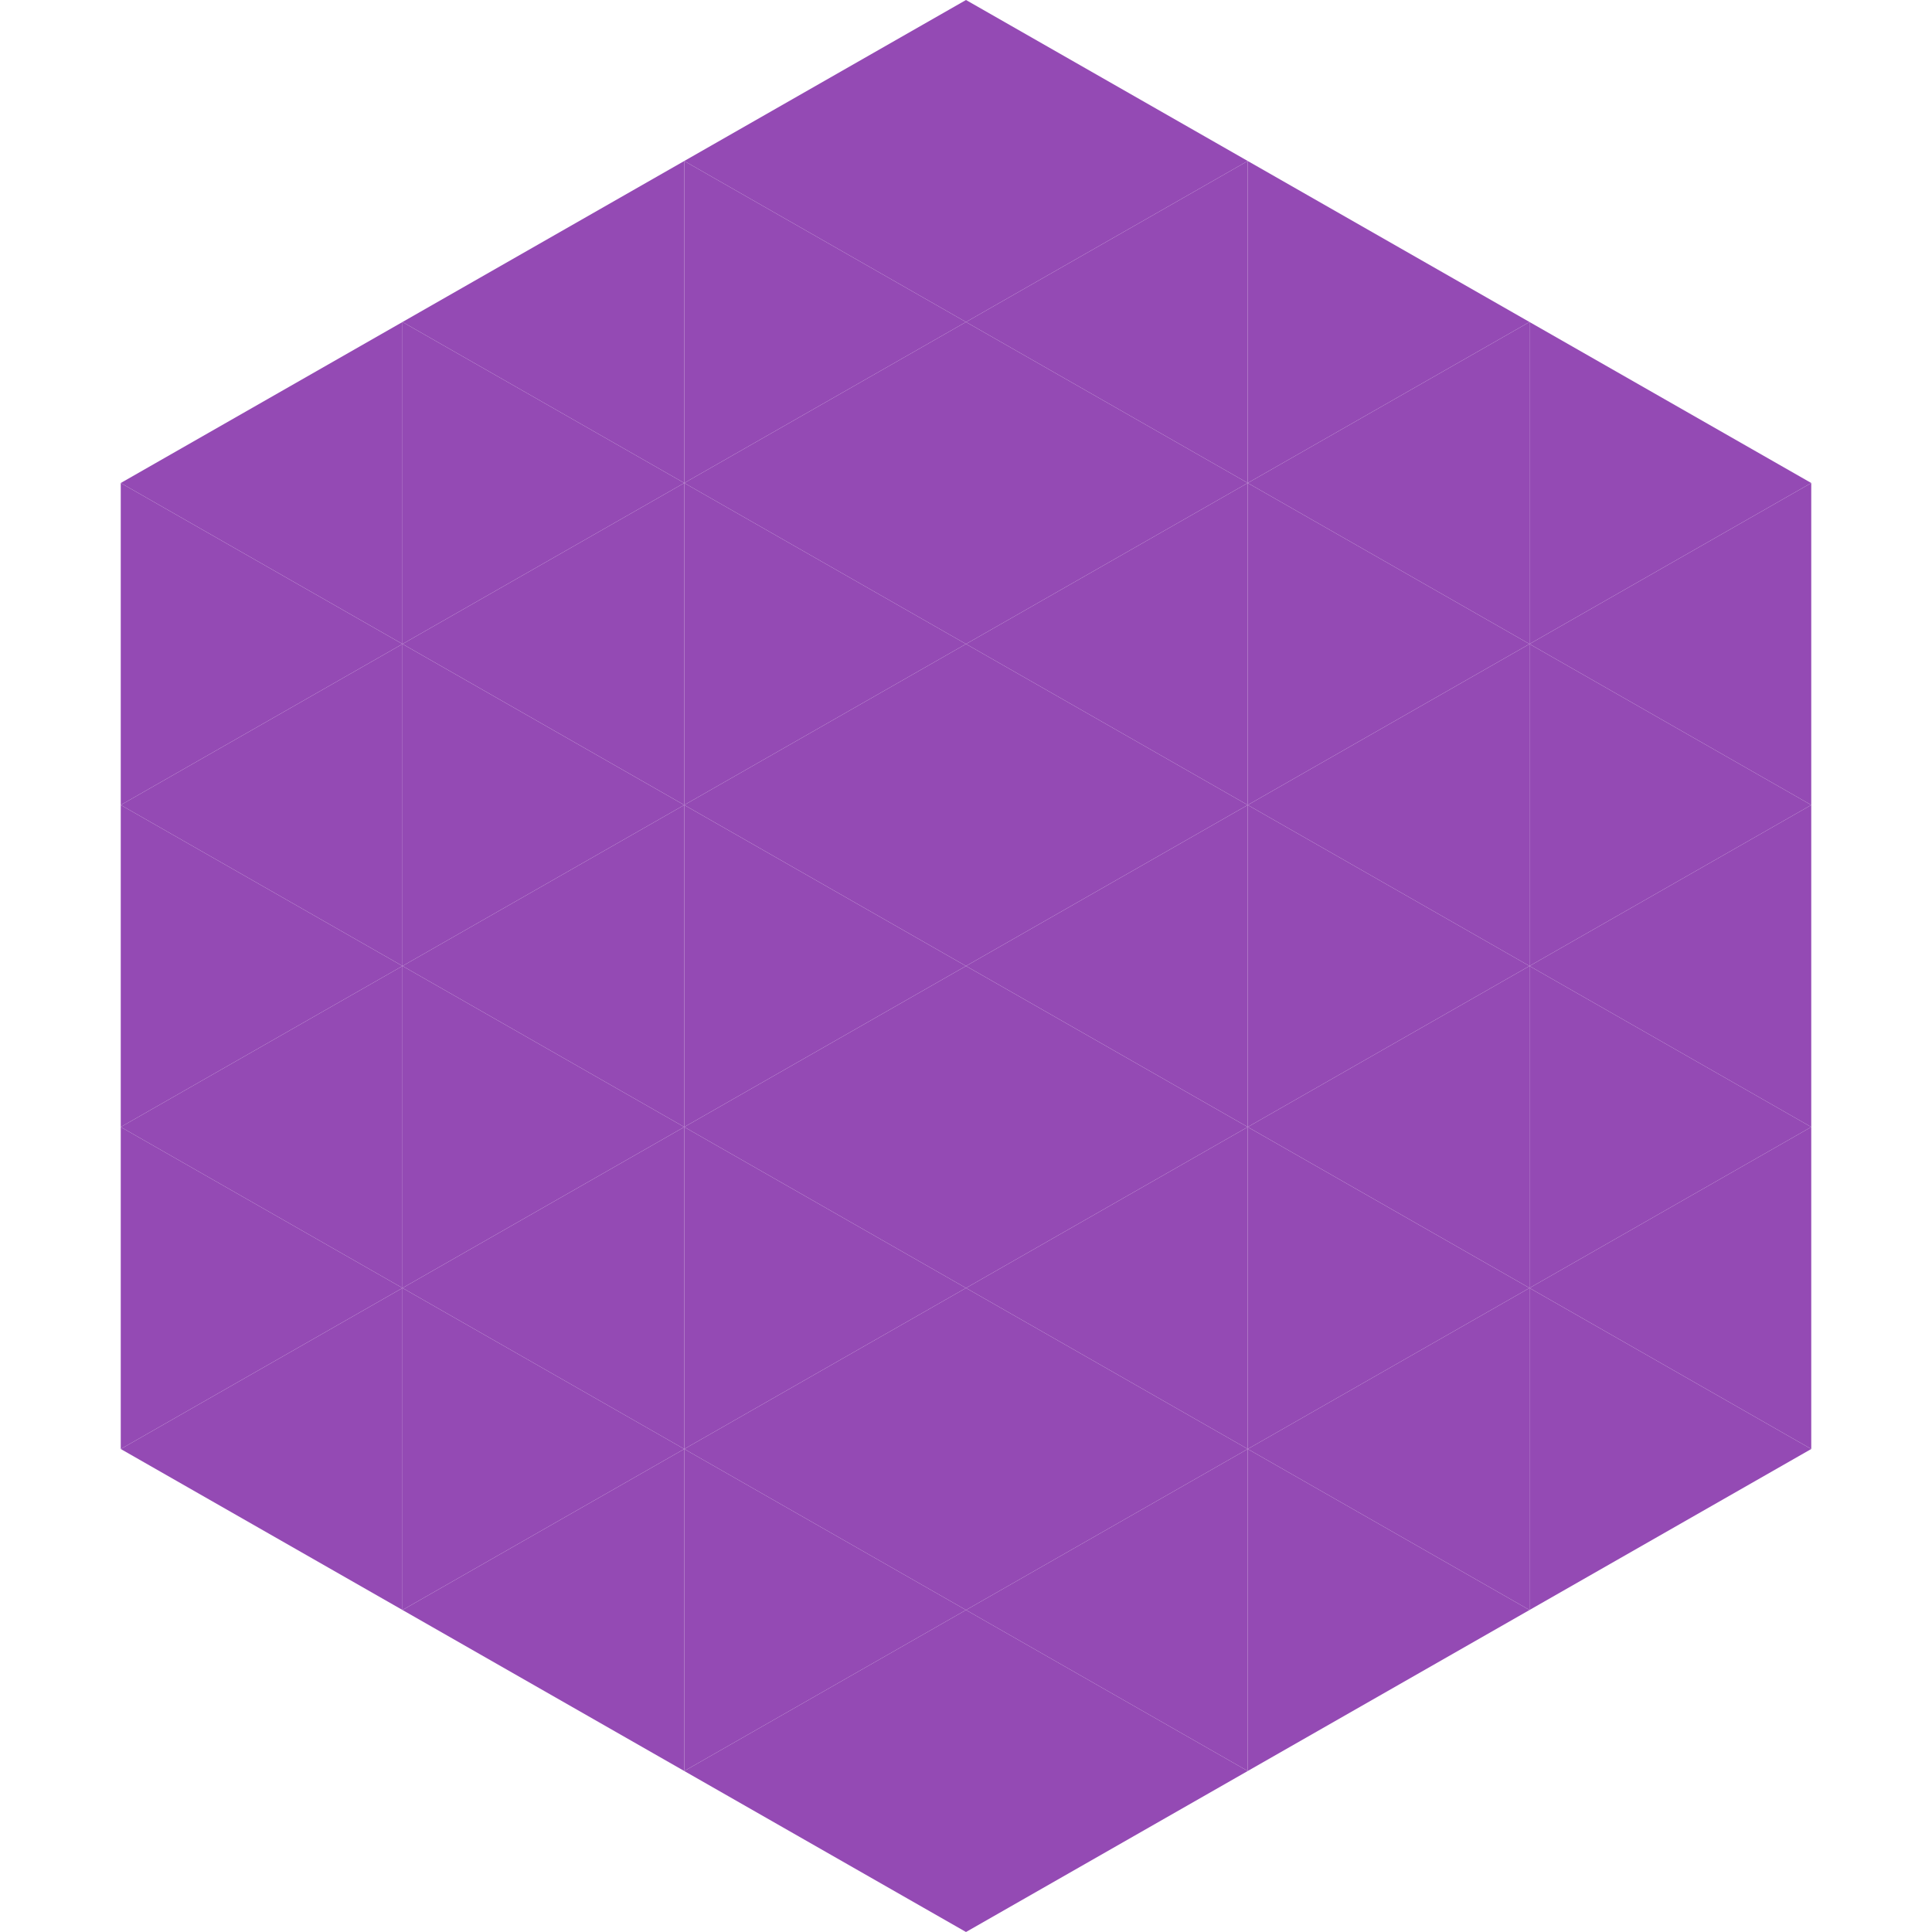
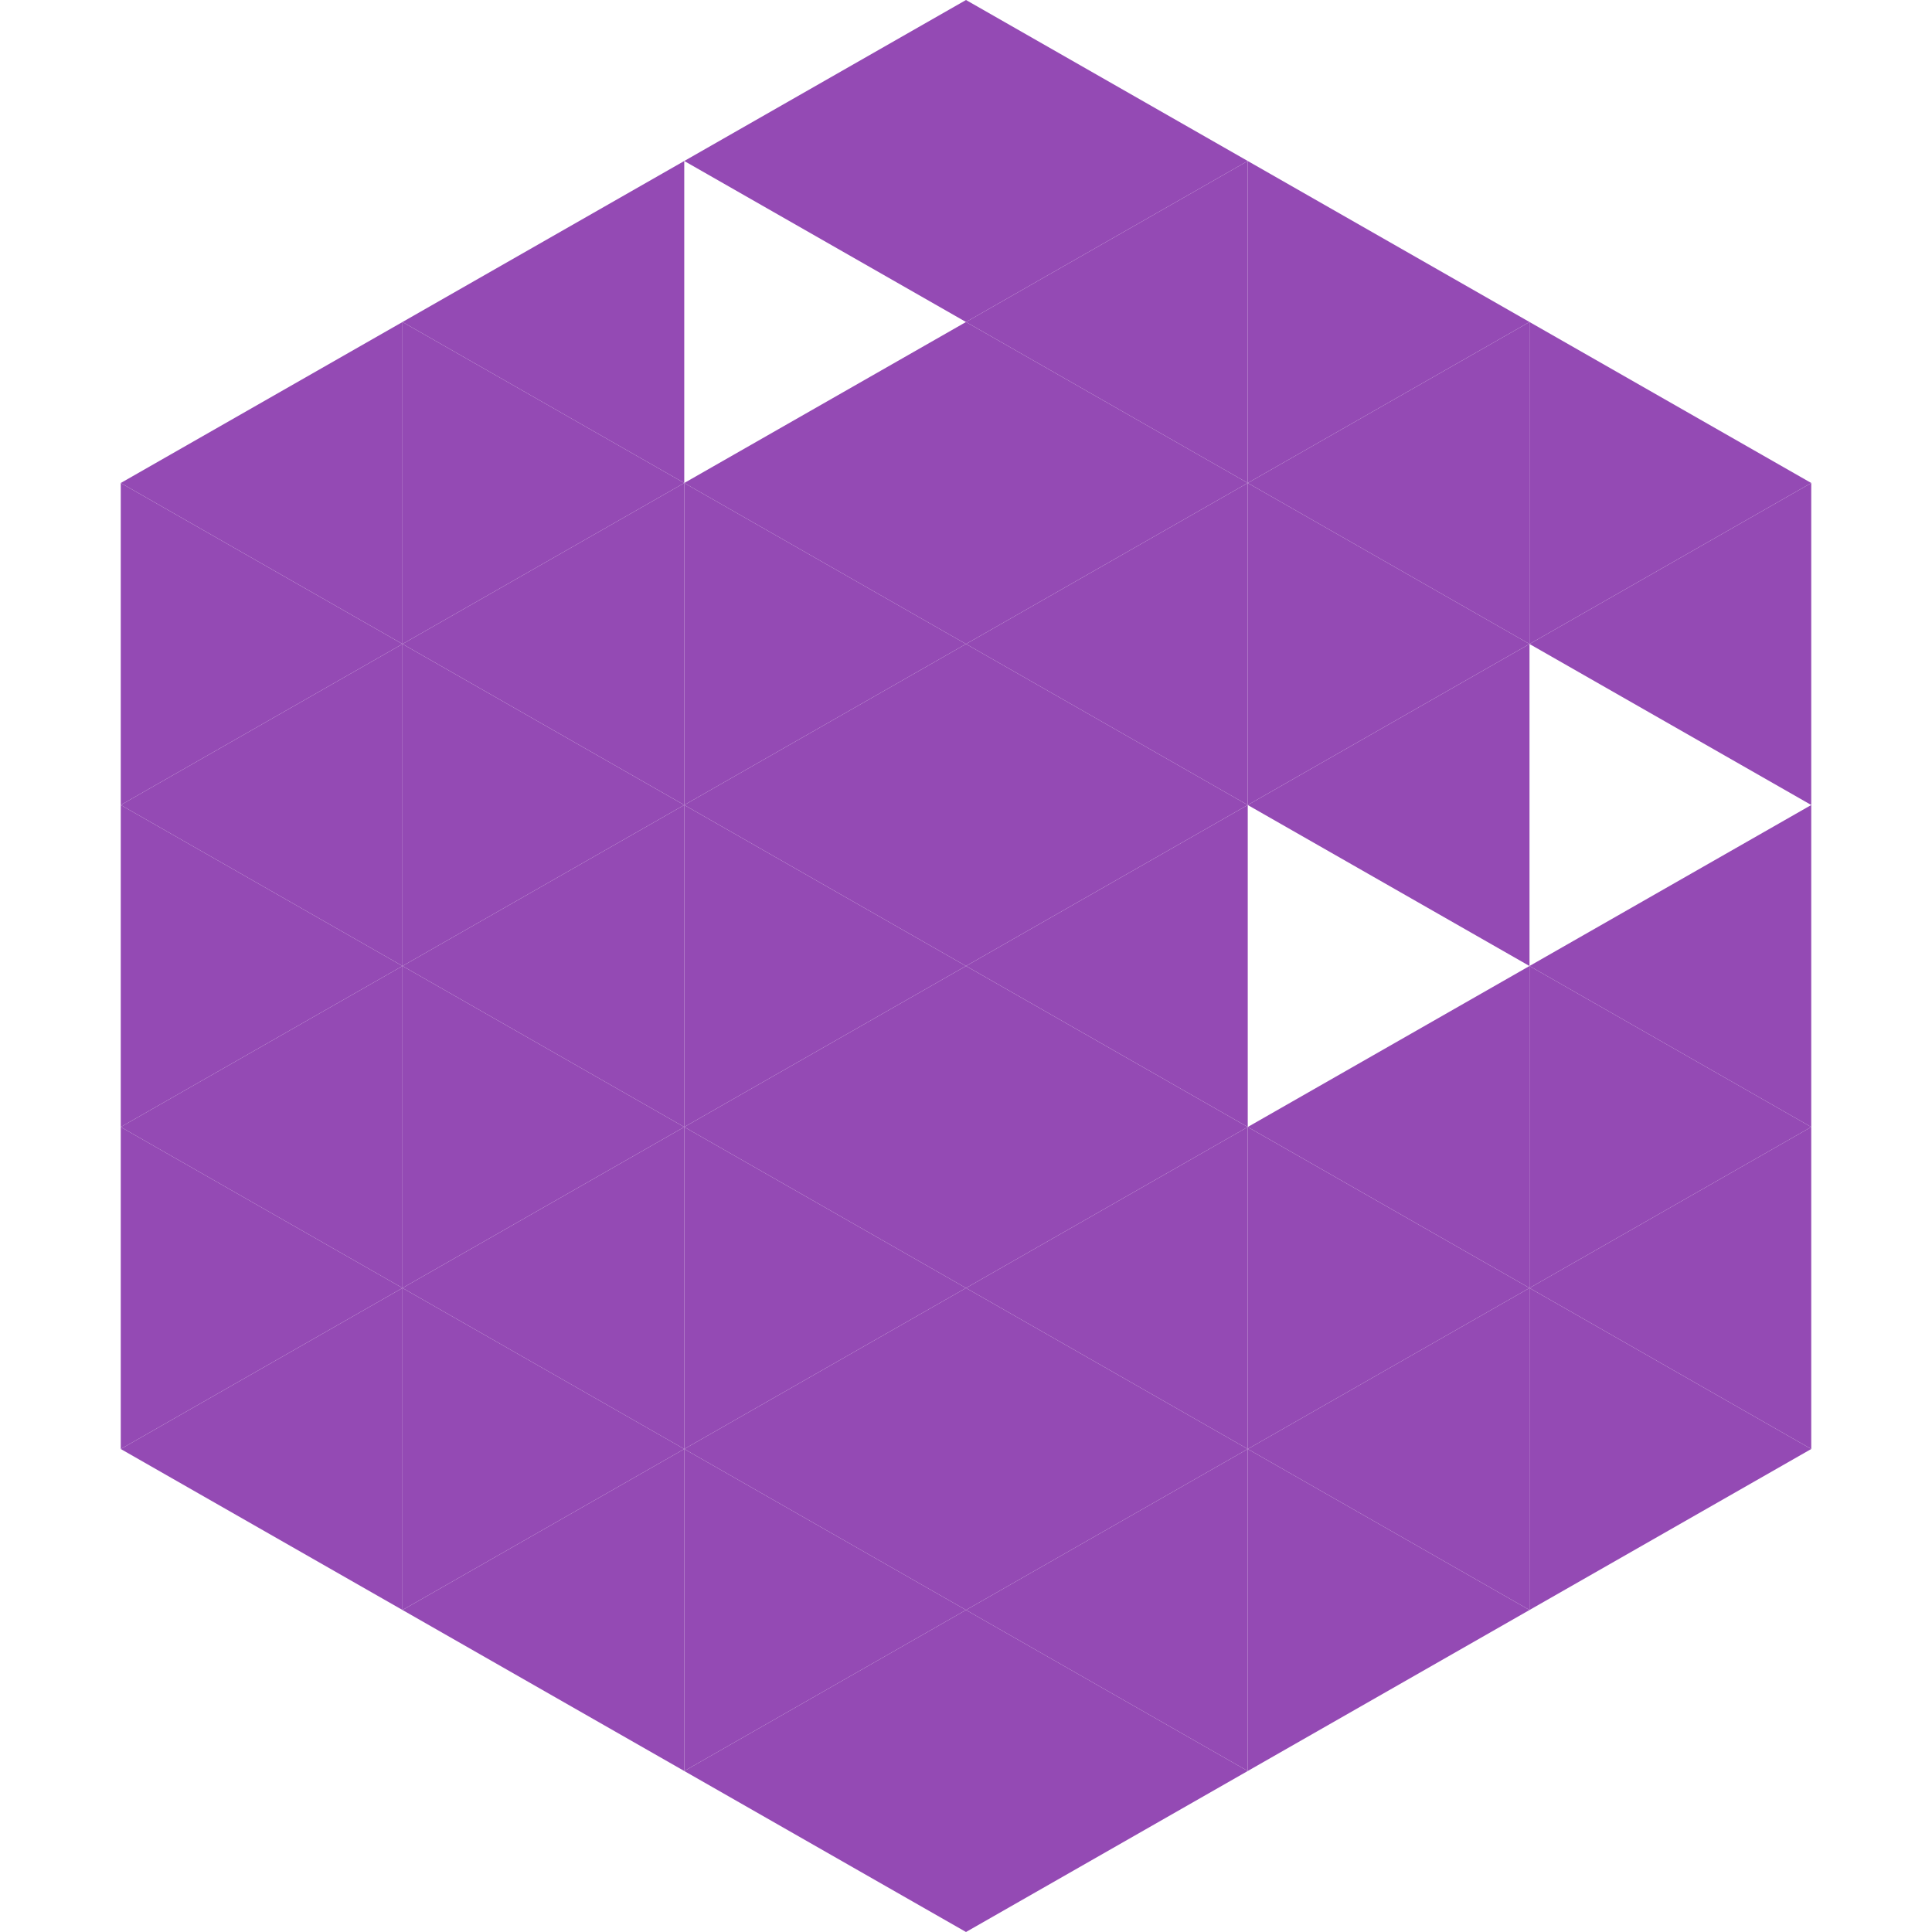
<svg xmlns="http://www.w3.org/2000/svg" width="240" height="240">
  <polygon points="50,40 15,60 50,80" style="fill:rgb(148,74,180)" />
  <polygon points="190,40 225,60 190,80" style="fill:rgb(148,74,180)" />
  <polygon points="15,60 50,80 15,100" style="fill:rgb(148,74,180)" />
  <polygon points="225,60 190,80 225,100" style="fill:rgb(148,74,180)" />
  <polygon points="50,80 15,100 50,120" style="fill:rgb(148,74,180)" />
-   <polygon points="190,80 225,100 190,120" style="fill:rgb(148,74,180)" />
  <polygon points="15,100 50,120 15,140" style="fill:rgb(148,74,180)" />
  <polygon points="225,100 190,120 225,140" style="fill:rgb(148,74,180)" />
  <polygon points="50,120 15,140 50,160" style="fill:rgb(148,74,180)" />
  <polygon points="190,120 225,140 190,160" style="fill:rgb(148,74,180)" />
  <polygon points="15,140 50,160 15,180" style="fill:rgb(148,74,180)" />
  <polygon points="225,140 190,160 225,180" style="fill:rgb(148,74,180)" />
  <polygon points="50,160 15,180 50,200" style="fill:rgb(148,74,180)" />
  <polygon points="190,160 225,180 190,200" style="fill:rgb(148,74,180)" />
  <polygon points="15,180 50,200 15,220" style="fill:rgb(255,255,255); fill-opacity:0" />
  <polygon points="225,180 190,200 225,220" style="fill:rgb(255,255,255); fill-opacity:0" />
  <polygon points="50,0 85,20 50,40" style="fill:rgb(255,255,255); fill-opacity:0" />
  <polygon points="190,0 155,20 190,40" style="fill:rgb(255,255,255); fill-opacity:0" />
  <polygon points="85,20 50,40 85,60" style="fill:rgb(148,74,180)" />
  <polygon points="155,20 190,40 155,60" style="fill:rgb(148,74,180)" />
  <polygon points="50,40 85,60 50,80" style="fill:rgb(148,74,180)" />
  <polygon points="190,40 155,60 190,80" style="fill:rgb(148,74,180)" />
  <polygon points="85,60 50,80 85,100" style="fill:rgb(148,74,180)" />
  <polygon points="155,60 190,80 155,100" style="fill:rgb(148,74,180)" />
  <polygon points="50,80 85,100 50,120" style="fill:rgb(148,74,180)" />
  <polygon points="190,80 155,100 190,120" style="fill:rgb(148,74,180)" />
  <polygon points="85,100 50,120 85,140" style="fill:rgb(148,74,180)" />
-   <polygon points="155,100 190,120 155,140" style="fill:rgb(148,74,180)" />
  <polygon points="50,120 85,140 50,160" style="fill:rgb(148,74,180)" />
  <polygon points="190,120 155,140 190,160" style="fill:rgb(148,74,180)" />
  <polygon points="85,140 50,160 85,180" style="fill:rgb(148,74,180)" />
  <polygon points="155,140 190,160 155,180" style="fill:rgb(148,74,180)" />
  <polygon points="50,160 85,180 50,200" style="fill:rgb(148,74,180)" />
  <polygon points="190,160 155,180 190,200" style="fill:rgb(148,74,180)" />
  <polygon points="85,180 50,200 85,220" style="fill:rgb(148,74,180)" />
  <polygon points="155,180 190,200 155,220" style="fill:rgb(148,74,180)" />
  <polygon points="120,0 85,20 120,40" style="fill:rgb(148,74,180)" />
  <polygon points="120,0 155,20 120,40" style="fill:rgb(148,74,180)" />
-   <polygon points="85,20 120,40 85,60" style="fill:rgb(148,74,180)" />
  <polygon points="155,20 120,40 155,60" style="fill:rgb(148,74,180)" />
  <polygon points="120,40 85,60 120,80" style="fill:rgb(148,74,180)" />
  <polygon points="120,40 155,60 120,80" style="fill:rgb(148,74,180)" />
  <polygon points="85,60 120,80 85,100" style="fill:rgb(148,74,180)" />
  <polygon points="155,60 120,80 155,100" style="fill:rgb(148,74,180)" />
  <polygon points="120,80 85,100 120,120" style="fill:rgb(148,74,180)" />
  <polygon points="120,80 155,100 120,120" style="fill:rgb(148,74,180)" />
  <polygon points="85,100 120,120 85,140" style="fill:rgb(148,74,180)" />
  <polygon points="155,100 120,120 155,140" style="fill:rgb(148,74,180)" />
  <polygon points="120,120 85,140 120,160" style="fill:rgb(148,74,180)" />
  <polygon points="120,120 155,140 120,160" style="fill:rgb(148,74,180)" />
  <polygon points="85,140 120,160 85,180" style="fill:rgb(148,74,180)" />
  <polygon points="155,140 120,160 155,180" style="fill:rgb(148,74,180)" />
  <polygon points="120,160 85,180 120,200" style="fill:rgb(148,74,180)" />
  <polygon points="120,160 155,180 120,200" style="fill:rgb(148,74,180)" />
  <polygon points="85,180 120,200 85,220" style="fill:rgb(148,74,180)" />
  <polygon points="155,180 120,200 155,220" style="fill:rgb(148,74,180)" />
  <polygon points="120,200 85,220 120,240" style="fill:rgb(148,74,180)" />
  <polygon points="120,200 155,220 120,240" style="fill:rgb(148,74,180)" />
  <polygon points="85,220 120,240 85,260" style="fill:rgb(255,255,255); fill-opacity:0" />
  <polygon points="155,220 120,240 155,260" style="fill:rgb(255,255,255); fill-opacity:0" />
</svg>